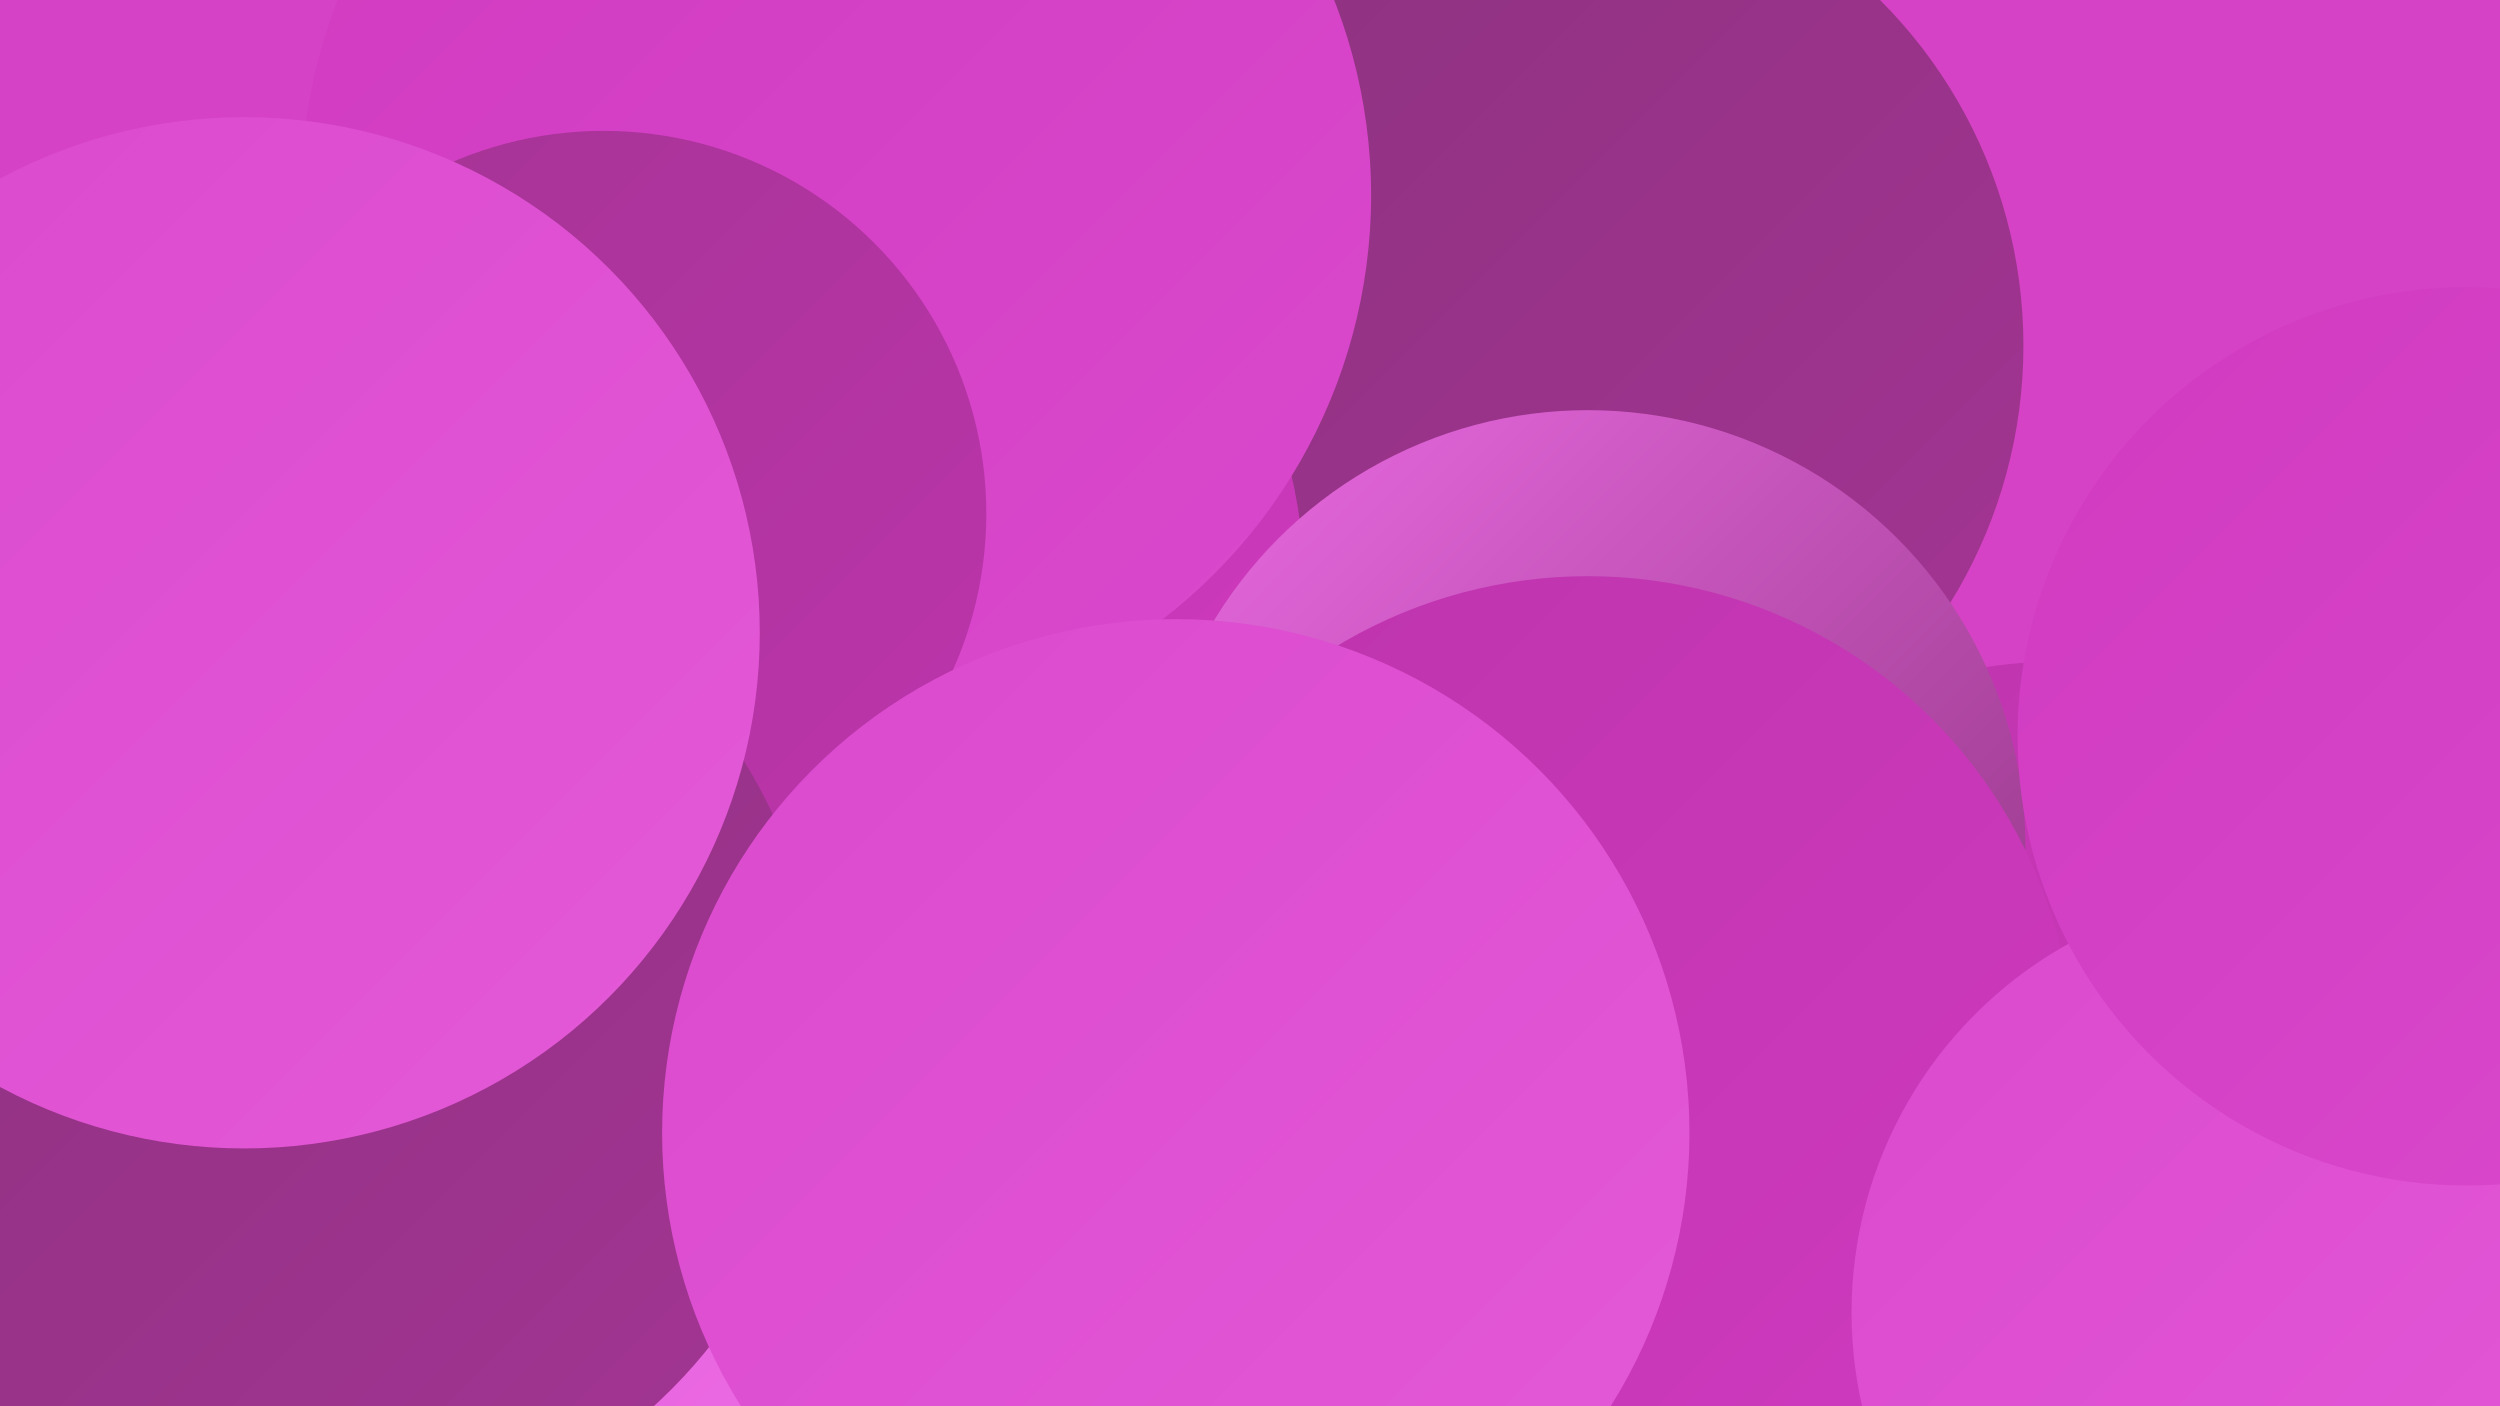
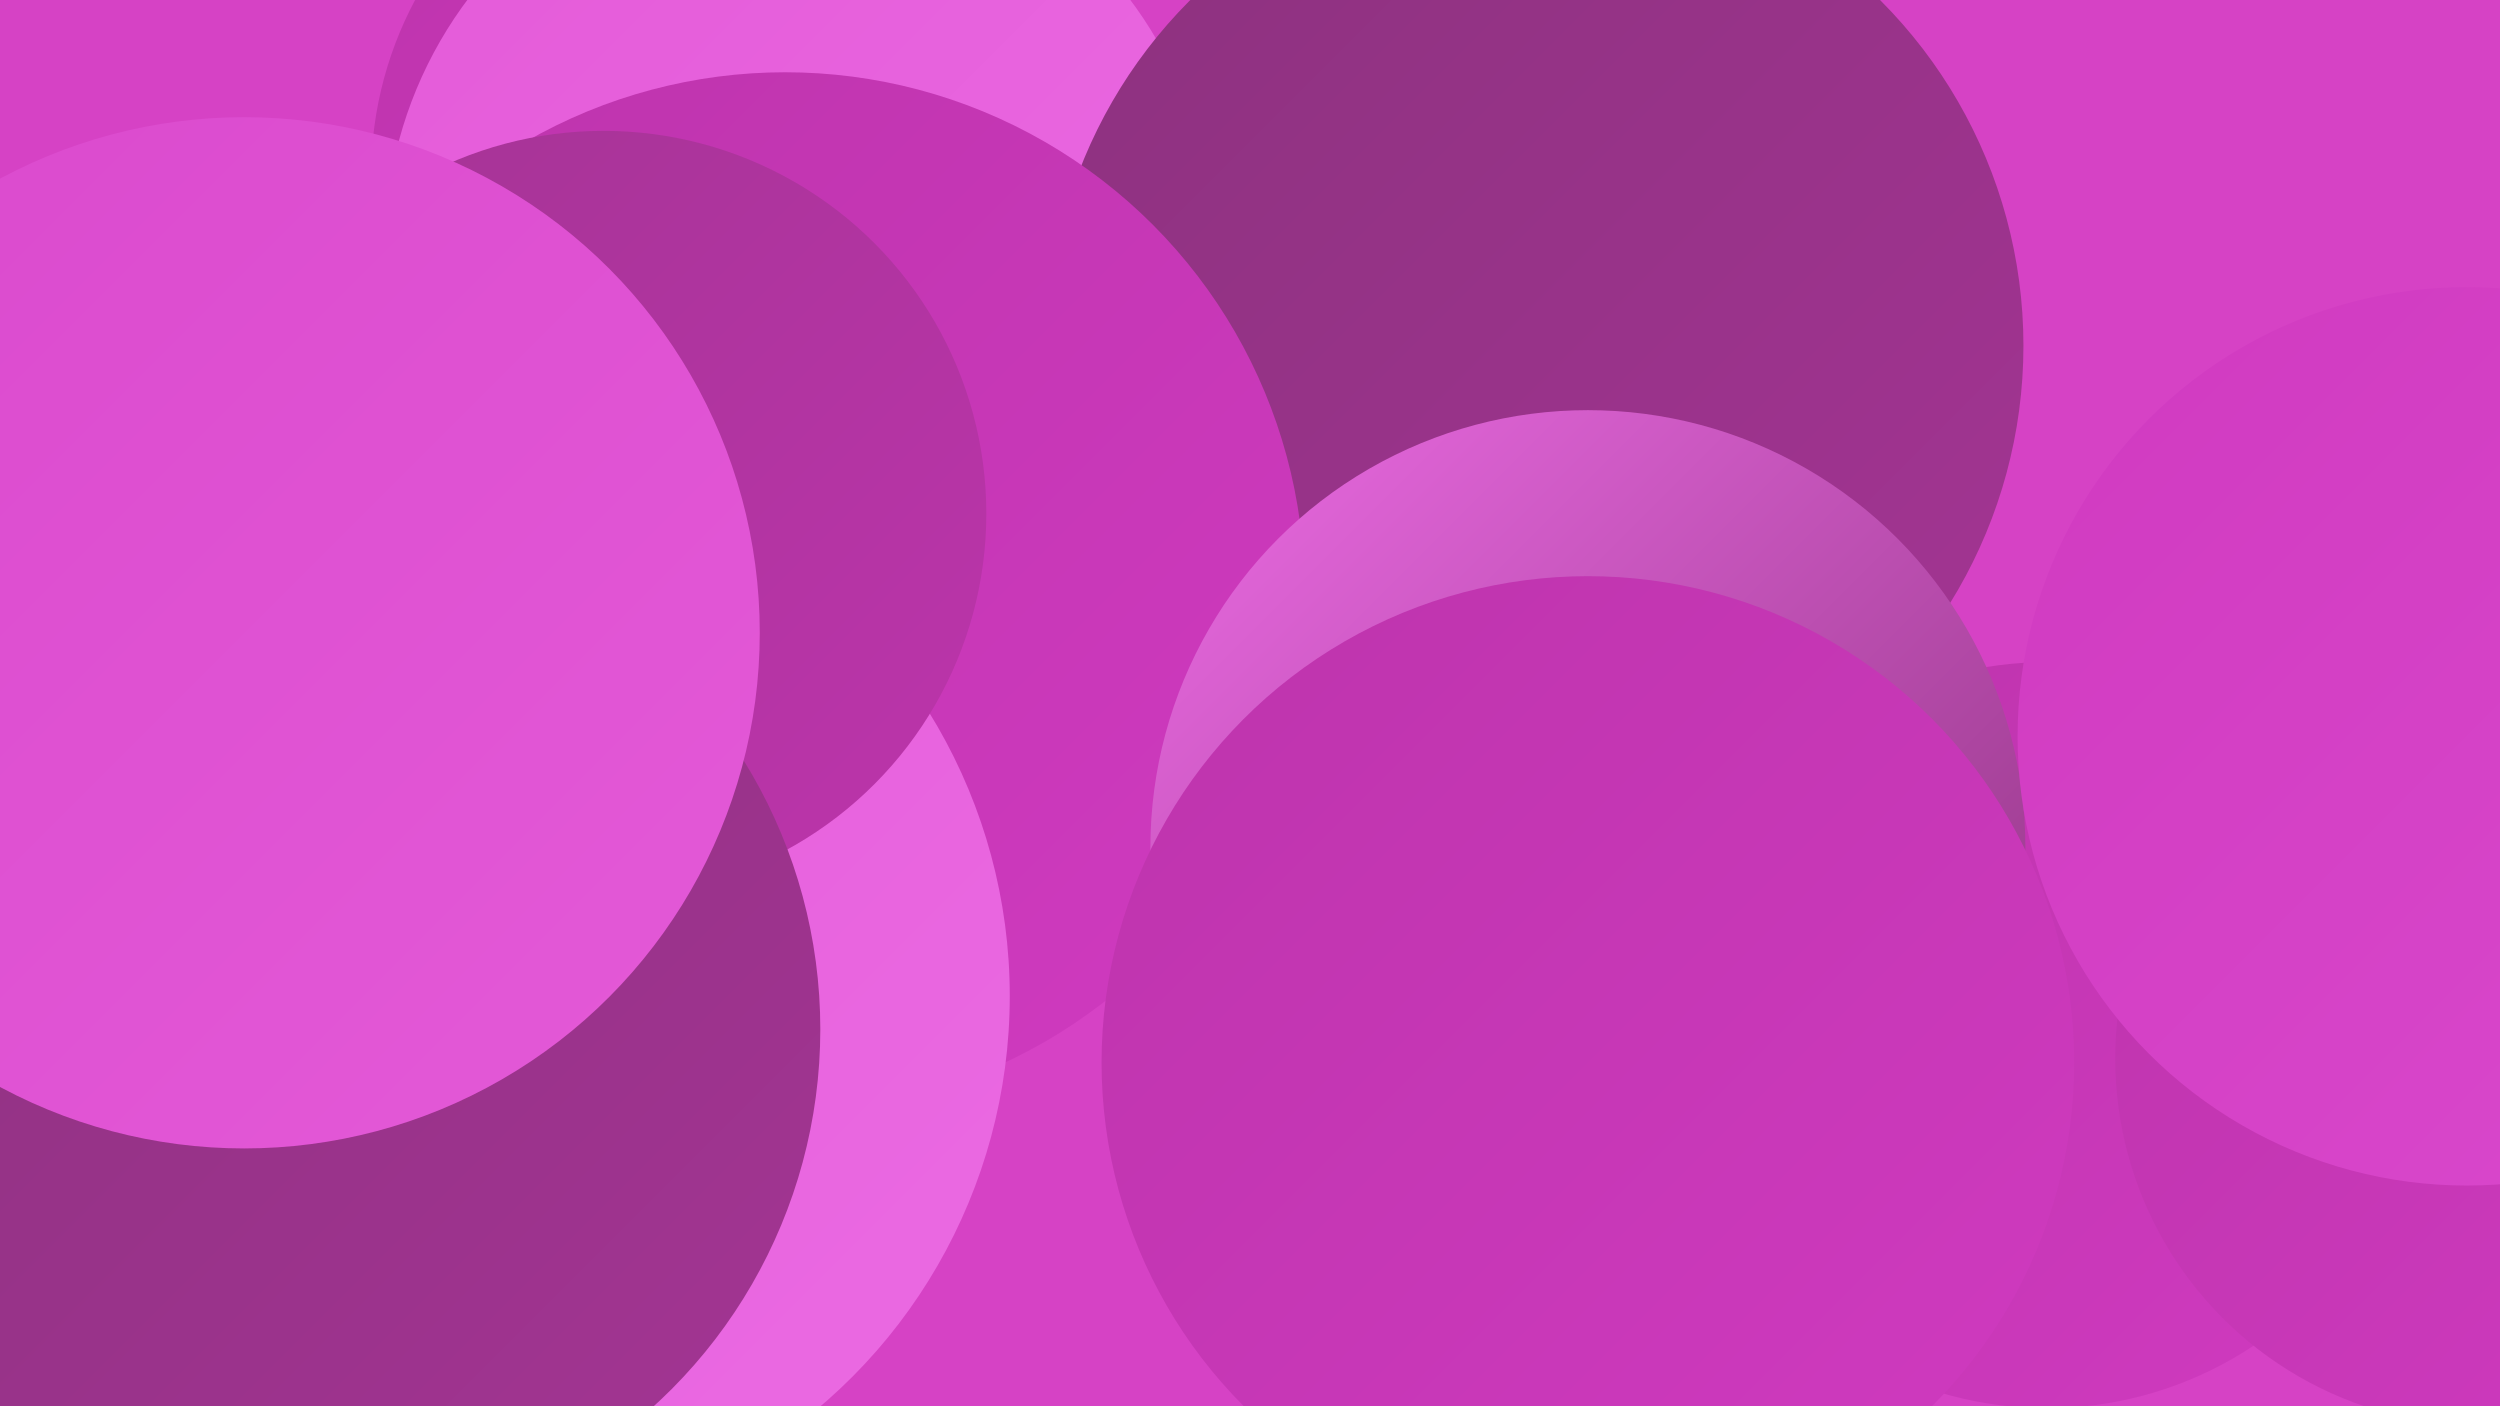
<svg xmlns="http://www.w3.org/2000/svg" width="1280" height="720">
  <defs>
    <linearGradient id="grad0" x1="0%" y1="0%" x2="100%" y2="100%">
      <stop offset="0%" style="stop-color:#8c327e;stop-opacity:1" />
      <stop offset="100%" style="stop-color:#a43494;stop-opacity:1" />
    </linearGradient>
    <linearGradient id="grad1" x1="0%" y1="0%" x2="100%" y2="100%">
      <stop offset="0%" style="stop-color:#a43494;stop-opacity:1" />
      <stop offset="100%" style="stop-color:#bd34ac;stop-opacity:1" />
    </linearGradient>
    <linearGradient id="grad2" x1="0%" y1="0%" x2="100%" y2="100%">
      <stop offset="0%" style="stop-color:#bd34ac;stop-opacity:1" />
      <stop offset="100%" style="stop-color:#d03ac0;stop-opacity:1" />
    </linearGradient>
    <linearGradient id="grad3" x1="0%" y1="0%" x2="100%" y2="100%">
      <stop offset="0%" style="stop-color:#d03ac0;stop-opacity:1" />
      <stop offset="100%" style="stop-color:#da49cd;stop-opacity:1" />
    </linearGradient>
    <linearGradient id="grad4" x1="0%" y1="0%" x2="100%" y2="100%">
      <stop offset="0%" style="stop-color:#da49cd;stop-opacity:1" />
      <stop offset="100%" style="stop-color:#e45ad8;stop-opacity:1" />
    </linearGradient>
    <linearGradient id="grad5" x1="0%" y1="0%" x2="100%" y2="100%">
      <stop offset="0%" style="stop-color:#e45ad8;stop-opacity:1" />
      <stop offset="100%" style="stop-color:#eb6be3;stop-opacity:1" />
    </linearGradient>
    <linearGradient id="grad6" x1="0%" y1="0%" x2="100%" y2="100%">
      <stop offset="0%" style="stop-color:#eb6be3;stop-opacity:1" />
      <stop offset="100%" style="stop-color:#8c327e;stop-opacity:1" />
    </linearGradient>
  </defs>
  <rect width="1280" height="720" fill="#d642c5" />
-   <circle cx="513" cy="174" r="197" fill="url(#grad4)" />
  <circle cx="113" cy="464" r="194" fill="url(#grad5)" />
  <circle cx="381" cy="90" r="191" fill="url(#grad2)" />
-   <circle cx="512" cy="284" r="227" fill="url(#grad0)" />
  <circle cx="153" cy="357" r="277" fill="url(#grad0)" />
  <circle cx="1048" cy="530" r="191" fill="url(#grad2)" />
  <circle cx="409" cy="127" r="212" fill="url(#grad5)" />
  <circle cx="786" cy="177" r="250" fill="url(#grad0)" />
  <circle cx="402" cy="303" r="266" fill="url(#grad2)" />
-   <circle cx="428" cy="100" r="274" fill="url(#grad3)" />
  <circle cx="1271" cy="542" r="188" fill="url(#grad2)" />
  <circle cx="241" cy="510" r="276" fill="url(#grad5)" />
  <circle cx="813" cy="434" r="224" fill="url(#grad6)" />
  <circle cx="309" cy="263" r="196" fill="url(#grad1)" />
  <circle cx="813" cy="544" r="249" fill="url(#grad2)" />
-   <circle cx="1164" cy="672" r="216" fill="url(#grad4)" />
  <circle cx="159" cy="527" r="261" fill="url(#grad0)" />
  <circle cx="125" cy="324" r="264" fill="url(#grad4)" />
  <circle cx="1263" cy="377" r="230" fill="url(#grad3)" />
-   <circle cx="602" cy="580" r="263" fill="url(#grad4)" />
</svg>